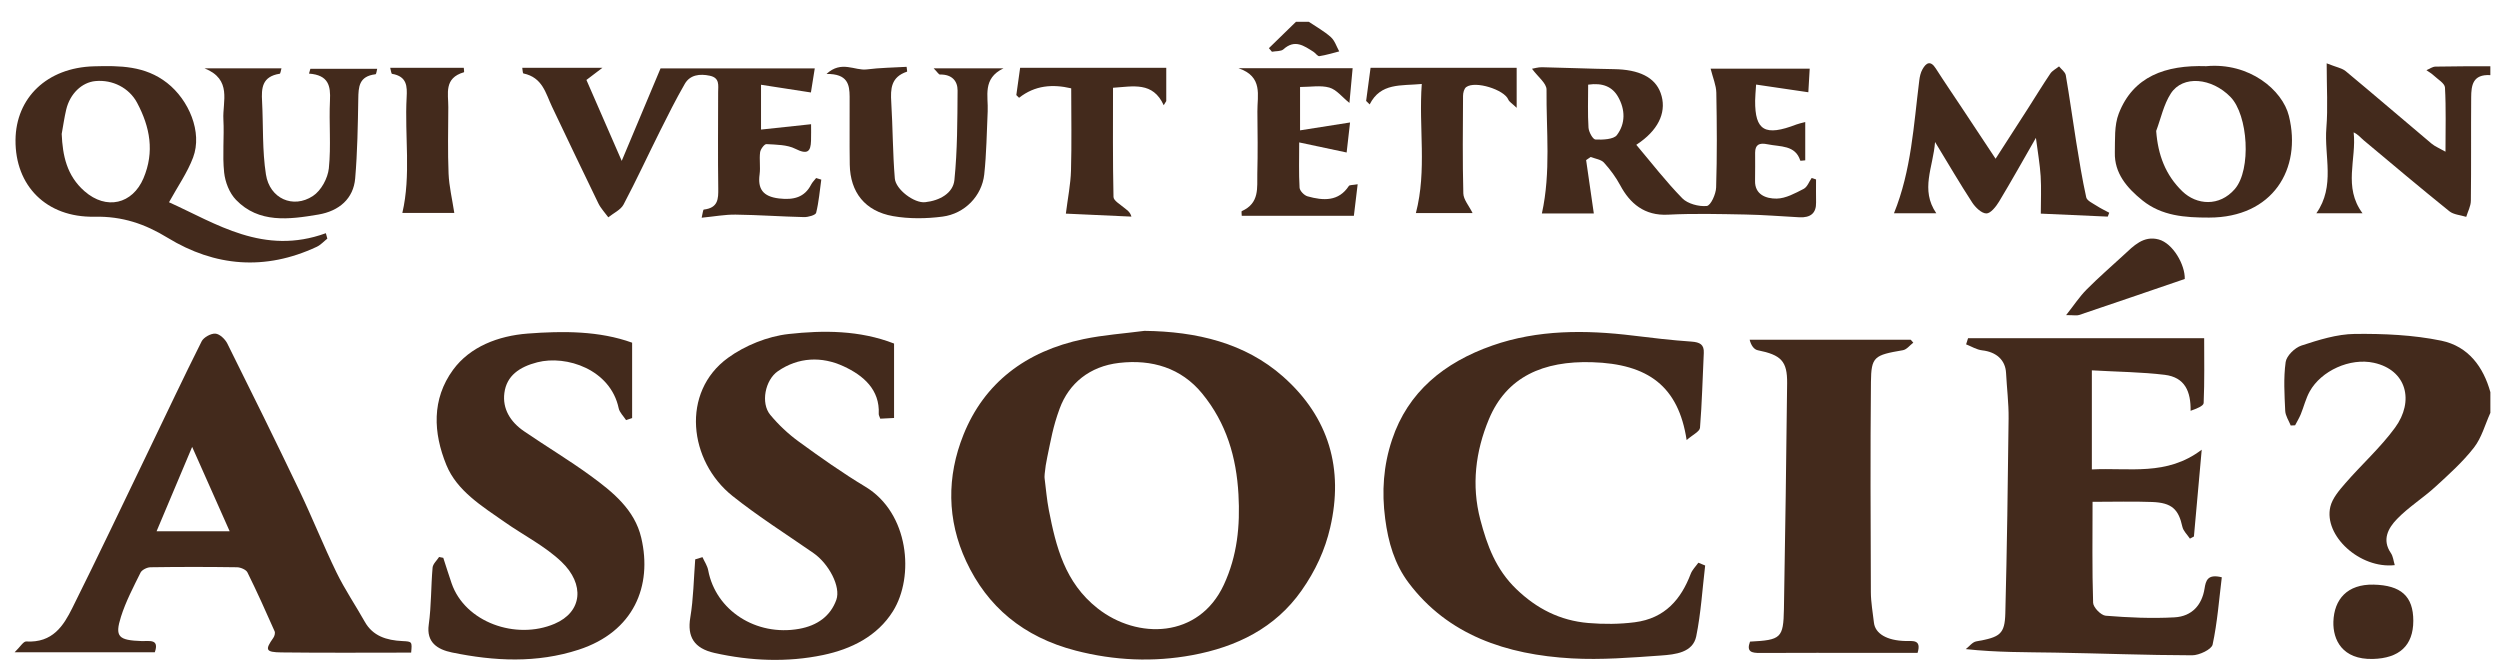
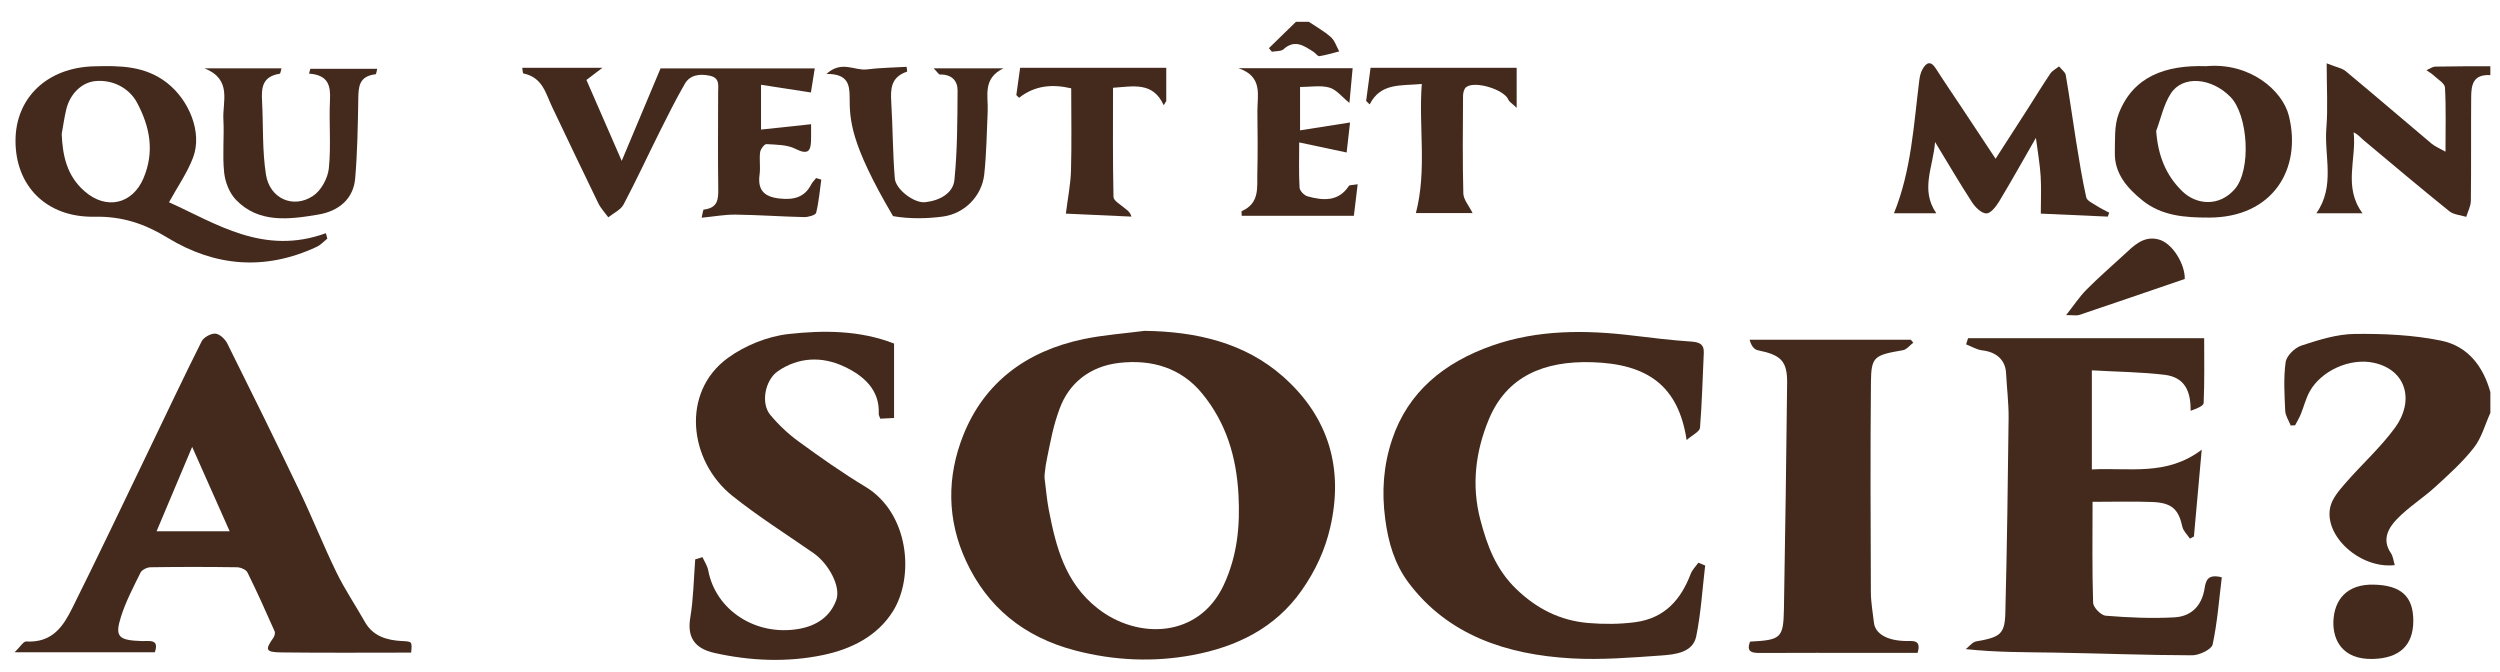
<svg xmlns="http://www.w3.org/2000/svg" fill="none" viewBox="0 0 93 25" height="25" width="93">
  <g id="Logo">
    <path fill="#432A1C" d="M92.641 15.36C92.443 15.794 92.32 16.279 92.03 16.652C91.616 17.183 91.098 17.65 90.591 18.113C90.136 18.529 89.593 18.868 89.169 19.307C88.838 19.648 88.603 20.08 88.939 20.572C89.025 20.697 89.037 20.866 89.085 21.023C87.791 21.168 86.432 19.928 86.689 18.85C86.764 18.537 87.016 18.242 87.243 17.981C87.849 17.283 88.554 16.65 89.094 15.912C89.822 14.918 89.527 13.765 88.312 13.497C87.42 13.3 86.347 13.794 85.921 14.562C85.773 14.829 85.703 15.132 85.587 15.414C85.529 15.554 85.449 15.685 85.378 15.821C85.324 15.824 85.269 15.826 85.215 15.829C85.143 15.648 85.019 15.468 85.01 15.284C84.983 14.679 84.943 14.066 85.026 13.47C85.058 13.239 85.362 12.937 85.615 12.854C86.254 12.645 86.932 12.43 87.597 12.422C88.671 12.41 89.772 12.458 90.815 12.673C91.834 12.884 92.384 13.662 92.642 14.588V15.36L92.641 15.36Z" id="Vector" />
    <path fill="#432A1C" d="M92.641 2.795C91.979 2.755 91.932 3.185 91.928 3.618C91.918 4.902 91.932 6.186 91.916 7.469C91.914 7.669 91.804 7.868 91.744 8.067C91.533 8.001 91.274 7.985 91.118 7.86C90.043 6.993 88.987 6.105 87.93 5.219C87.817 5.125 87.729 5.005 87.556 4.924C87.668 5.927 87.159 6.955 87.886 7.934H86.168C86.882 6.918 86.454 5.813 86.541 4.756C86.601 4.016 86.552 3.269 86.552 2.356C86.918 2.502 87.127 2.536 87.26 2.647C88.333 3.538 89.389 4.447 90.456 5.344C90.581 5.449 90.745 5.513 90.972 5.643C90.972 4.808 90.996 4.03 90.953 3.255C90.944 3.1 90.689 2.953 90.537 2.81C90.457 2.734 90.355 2.677 90.263 2.611C90.374 2.565 90.485 2.481 90.597 2.478C91.278 2.463 91.96 2.467 92.641 2.464V2.795H92.641Z" id="Vector_2" />
    <path fill="#432A1C" d="M48.688 0.811C48.964 0.998 49.264 1.162 49.507 1.38C49.656 1.514 49.718 1.731 49.819 1.912C49.573 1.974 49.33 2.051 49.08 2.089C49.017 2.098 48.937 1.975 48.857 1.924C48.506 1.703 48.166 1.451 47.743 1.835C47.654 1.915 47.462 1.897 47.316 1.925L47.203 1.792C47.538 1.465 47.874 1.138 48.21 0.811C48.37 0.811 48.529 0.811 48.688 0.811H48.688Z" id="Vector_3" />
    <path fill="#432A1C" d="M42.573 12.308C44.519 12.331 46.316 12.76 47.726 14.005C49.455 15.533 49.983 17.46 49.485 19.617C49.291 20.461 48.935 21.234 48.416 21.971C47.443 23.356 46.012 24.064 44.347 24.372C42.91 24.637 41.457 24.576 40.017 24.203C38.061 23.696 36.725 22.563 35.941 20.879C35.223 19.337 35.216 17.729 35.841 16.172C36.61 14.256 38.147 13.065 40.311 12.614C41.052 12.459 41.818 12.407 42.572 12.308H42.573ZM38.958 17.005C38.914 17.211 38.881 17.42 38.862 17.629C38.854 17.714 38.855 17.784 38.859 17.792C38.91 18.186 38.941 18.585 39.017 18.975C39.282 20.334 39.611 21.669 40.828 22.629C42.312 23.8 44.599 23.75 45.526 21.755C46.028 20.675 46.136 19.558 46.071 18.396C45.995 17.016 45.627 15.742 44.715 14.632C43.939 13.69 42.855 13.359 41.631 13.5C40.538 13.626 39.764 14.259 39.419 15.199C39.163 15.897 39.095 16.361 38.958 17.005V17.005Z" id="Vector_4" />
    <path fill="#432A1C" d="M15.296 24.277C13.691 24.277 12.083 24.29 10.475 24.27C9.877 24.263 9.852 24.177 10.166 23.73C10.213 23.664 10.245 23.549 10.215 23.482C9.89 22.747 9.561 22.013 9.204 21.292C9.155 21.192 8.951 21.104 8.817 21.102C7.743 21.086 6.669 21.086 5.596 21.102C5.469 21.104 5.279 21.2 5.229 21.299C4.963 21.837 4.68 22.375 4.501 22.939C4.263 23.69 4.405 23.819 5.277 23.848C5.549 23.857 5.936 23.754 5.759 24.264H0.544C0.752 24.063 0.87 23.857 0.974 23.863C1.961 23.92 2.362 23.277 2.69 22.618C3.659 20.675 4.588 18.715 5.531 16.761C6.185 15.406 6.825 14.044 7.501 12.698C7.574 12.552 7.845 12.399 8.012 12.411C8.171 12.421 8.374 12.616 8.454 12.775C9.362 14.596 10.262 16.421 11.139 18.255C11.62 19.26 12.03 20.294 12.518 21.296C12.824 21.925 13.224 22.515 13.569 23.128C13.867 23.66 14.376 23.82 14.972 23.848C15.333 23.865 15.332 23.869 15.295 24.277L15.296 24.277ZM8.543 19.762C8.084 18.728 7.638 17.726 7.148 16.624C6.682 17.728 6.262 18.726 5.825 19.762H8.543Z" id="Vector_5" />
    <path fill="#432A1C" d="M81.995 12.581C81.995 13.366 82.011 14.18 81.976 14.993C81.971 15.103 81.71 15.204 81.49 15.282C81.502 14.574 81.287 14.035 80.525 13.943C79.665 13.839 78.792 13.833 77.817 13.777V17.463C79.211 17.388 80.597 17.721 81.904 16.729C81.795 17.943 81.705 18.951 81.614 19.958C81.564 19.985 81.514 20.01 81.465 20.037C81.369 19.891 81.22 19.755 81.185 19.598C81.043 18.944 80.793 18.701 80.058 18.674C79.345 18.647 78.63 18.668 77.843 18.668C77.843 19.936 77.824 21.181 77.864 22.424C77.87 22.596 78.156 22.891 78.333 22.905C79.183 22.973 80.044 23.013 80.895 22.965C81.55 22.928 81.914 22.494 82.009 21.897C82.056 21.601 82.12 21.342 82.651 21.475C82.549 22.302 82.487 23.151 82.309 23.979C82.271 24.157 81.811 24.378 81.546 24.377C79.843 24.374 78.139 24.305 76.435 24.277C75.364 24.259 74.293 24.273 73.127 24.147C73.257 24.047 73.374 23.884 73.519 23.859C74.401 23.705 74.578 23.592 74.598 22.812C74.66 20.396 74.693 17.978 74.72 15.561C74.726 14.998 74.654 14.434 74.625 13.87C74.6 13.391 74.261 13.091 73.738 13.033C73.531 13.01 73.338 12.887 73.139 12.81C73.163 12.734 73.188 12.657 73.212 12.581H81.995H81.995Z" id="Vector_6" />
    <path fill="#432A1C" d="M63.432 21.037C63.328 21.915 63.276 22.803 63.1 23.67C62.975 24.278 62.321 24.347 61.788 24.385C60.685 24.463 59.571 24.553 58.471 24.492C56.031 24.356 53.861 23.621 52.401 21.68C51.875 20.981 51.642 20.167 51.529 19.299C51.396 18.286 51.462 17.323 51.785 16.354C52.374 14.583 53.719 13.483 55.517 12.853C57.207 12.261 58.982 12.268 60.758 12.485C61.477 12.573 62.196 12.658 62.918 12.707C63.242 12.73 63.396 12.819 63.381 13.13C63.335 14.059 63.316 14.989 63.24 15.915C63.228 16.054 62.966 16.174 62.743 16.37C62.438 14.367 61.31 13.537 59.223 13.474C57.412 13.419 56.046 14.014 55.387 15.595C54.89 16.788 54.732 18.053 55.068 19.332C55.318 20.283 55.643 21.18 56.412 21.918C57.16 22.638 58.027 23.086 59.088 23.176C59.658 23.224 60.246 23.221 60.813 23.148C61.944 23.003 62.538 22.284 62.895 21.346C62.952 21.196 63.082 21.07 63.179 20.933C63.264 20.967 63.348 21.002 63.433 21.037H63.432Z" id="Vector_7" />
    <path fill="#432A1C" d="M26.132 20.726C26.205 20.889 26.314 21.046 26.345 21.215C26.625 22.707 28.124 23.679 29.728 23.393C30.405 23.272 30.893 22.919 31.111 22.316C31.288 21.826 30.83 20.968 30.258 20.572C29.249 19.872 28.203 19.21 27.249 18.45C25.624 17.155 25.318 14.591 27.084 13.31C27.71 12.856 28.554 12.511 29.339 12.425C30.635 12.282 31.977 12.282 33.259 12.78V15.549C33.082 15.558 32.917 15.566 32.746 15.575C32.72 15.495 32.686 15.445 32.689 15.396C32.733 14.502 32.128 13.969 31.377 13.624C30.569 13.252 29.704 13.282 28.939 13.807C28.462 14.135 28.291 14.994 28.653 15.431C28.958 15.799 29.32 16.141 29.715 16.428C30.519 17.014 31.336 17.592 32.194 18.108C33.815 19.084 34.026 21.443 33.218 22.737C32.636 23.669 31.666 24.148 30.618 24.367C29.289 24.645 27.918 24.59 26.576 24.289C25.814 24.117 25.56 23.683 25.679 22.972C25.798 22.259 25.806 21.53 25.862 20.808C25.952 20.78 26.042 20.753 26.131 20.726H26.132Z" id="Vector_8" />
-     <path fill="#432A1C" d="M23.515 12.748V15.552C23.44 15.577 23.365 15.603 23.29 15.628C23.195 15.482 23.048 15.344 23.015 15.187C22.71 13.742 21.07 13.2 19.989 13.477C19.325 13.647 18.846 13.976 18.763 14.617C18.686 15.203 18.981 15.691 19.491 16.04C20.306 16.598 21.159 17.109 21.955 17.688C22.798 18.302 23.61 18.96 23.854 20.004C24.275 21.797 23.581 23.5 21.526 24.169C19.964 24.677 18.387 24.596 16.813 24.272C16.27 24.16 15.857 23.895 15.949 23.239C16.047 22.537 16.03 21.823 16.092 21.116C16.104 20.978 16.25 20.851 16.334 20.72C16.386 20.73 16.438 20.74 16.49 20.751C16.593 21.066 16.691 21.383 16.799 21.697C17.3 23.153 19.195 23.816 20.628 23.206C21.669 22.764 21.758 21.731 20.889 20.9C20.282 20.319 19.478 19.914 18.771 19.419C17.921 18.824 16.998 18.258 16.605 17.298C16.116 16.102 16.053 14.852 16.855 13.756C17.484 12.896 18.537 12.493 19.627 12.409C20.952 12.307 22.299 12.308 23.515 12.748Z" id="Vector_9" />
    <path fill="#432A1C" d="M65.101 23.868C66.253 23.809 66.342 23.739 66.362 22.659C66.412 19.859 66.45 17.06 66.481 14.26C66.491 13.433 66.258 13.204 65.389 13.029C65.249 13.001 65.139 12.849 65.087 12.639H71.079C71.111 12.675 71.143 12.711 71.175 12.747C71.046 12.844 70.93 13.004 70.787 13.028C69.721 13.211 69.609 13.266 69.599 14.212C69.574 16.816 69.586 19.422 69.596 22.027C69.597 22.405 69.668 22.783 69.71 23.161C69.757 23.572 70.192 23.828 70.876 23.845C71.146 23.852 71.489 23.774 71.334 24.287C70.809 24.287 70.258 24.287 69.708 24.287C68.296 24.287 66.884 24.282 65.473 24.29C65.162 24.292 64.959 24.25 65.101 23.867L65.101 23.868Z" id="Vector_10" />
-     <path fill="#432A1C" d="M59.004 5.957C59.099 6.612 59.193 7.267 59.29 7.941H57.358C57.698 6.398 57.517 4.86 57.531 3.333C57.533 3.097 57.209 2.858 56.99 2.558C57.069 2.546 57.216 2.498 57.362 2.501C58.254 2.519 59.145 2.559 60.037 2.572C60.973 2.585 61.564 2.875 61.775 3.457C62.009 4.102 61.743 4.754 61.034 5.273C60.988 5.307 60.94 5.338 60.87 5.387C61.438 6.06 61.971 6.753 62.583 7.378C62.778 7.578 63.198 7.693 63.493 7.662C63.64 7.647 63.833 7.219 63.84 6.974C63.877 5.799 63.869 4.623 63.847 3.448C63.842 3.174 63.721 2.901 63.635 2.555H67.321C67.303 2.854 67.284 3.201 67.27 3.432C66.591 3.332 65.984 3.243 65.327 3.146C65.31 3.424 65.292 3.584 65.291 3.744C65.283 4.865 65.659 5.08 66.829 4.63C66.916 4.596 67.011 4.579 67.155 4.54V5.964C67.082 5.969 66.974 5.987 66.971 5.976C66.786 5.387 66.225 5.466 65.752 5.367C65.436 5.301 65.294 5.386 65.291 5.677C65.288 6.026 65.297 6.375 65.288 6.724C65.275 7.24 65.697 7.394 66.094 7.388C66.432 7.382 66.781 7.188 67.095 7.027C67.233 6.956 67.296 6.761 67.393 6.622C67.448 6.64 67.503 6.657 67.557 6.675C67.557 6.961 67.552 7.247 67.558 7.532C67.567 7.926 67.356 8.104 66.938 8.083C66.268 8.048 65.599 7.992 64.93 7.98C63.97 7.962 63.006 7.937 62.049 7.986C61.173 8.032 60.633 7.566 60.276 6.899C60.113 6.595 59.901 6.307 59.666 6.048C59.561 5.933 59.342 5.906 59.175 5.839C59.117 5.878 59.061 5.917 59.003 5.956L59.004 5.957ZM59.079 3.15C59.079 3.697 59.059 4.223 59.092 4.747C59.102 4.907 59.252 5.185 59.351 5.19C59.62 5.204 60.026 5.185 60.146 5.028C60.474 4.597 60.462 4.075 60.192 3.601C59.983 3.233 59.627 3.07 59.079 3.149V3.15Z" id="Vector_11" />
    <path fill="#432A1C" d="M19.428 2.521H22.412C22.161 2.711 22.004 2.83 21.815 2.974C22.225 3.915 22.641 4.868 23.128 5.985C23.626 4.8 24.071 3.739 24.572 2.545H30.309C30.258 2.864 30.203 3.209 30.166 3.44C29.538 3.343 28.955 3.253 28.31 3.153V4.82C28.917 4.755 29.523 4.69 30.172 4.621C30.172 4.802 30.177 5.019 30.17 5.236C30.158 5.633 30.046 5.767 29.586 5.535C29.282 5.381 28.875 5.383 28.51 5.361C28.436 5.357 28.29 5.551 28.276 5.664C28.241 5.935 28.294 6.217 28.257 6.488C28.185 7.017 28.37 7.312 28.982 7.383C29.521 7.446 29.929 7.345 30.174 6.867C30.219 6.779 30.297 6.704 30.36 6.623C30.424 6.643 30.488 6.662 30.552 6.682C30.494 7.095 30.461 7.513 30.36 7.918C30.339 8.001 30.066 8.079 29.912 8.076C29.064 8.057 28.216 7.995 27.368 7.984C26.965 7.978 26.561 8.055 26.102 8.099C26.14 7.948 26.151 7.799 26.182 7.796C26.717 7.733 26.724 7.399 26.719 7.009C26.702 5.816 26.714 4.622 26.715 3.429C26.715 3.18 26.784 2.897 26.404 2.817C26.027 2.737 25.668 2.784 25.474 3.12C25.146 3.69 24.851 4.277 24.559 4.863C24.102 5.777 23.674 6.705 23.196 7.609C23.092 7.806 22.822 7.928 22.629 8.084C22.504 7.912 22.35 7.751 22.259 7.565C21.676 6.369 21.107 5.167 20.534 3.967C20.297 3.47 20.187 2.883 19.471 2.732C19.443 2.726 19.443 2.602 19.428 2.522V2.521Z" id="Vector_12" />
    <path fill="#432A1C" d="M6.287 7.524C8.041 8.313 9.806 9.52 12.122 8.675C12.14 8.742 12.159 8.809 12.177 8.877C12.046 8.98 11.93 9.113 11.781 9.182C9.863 10.078 7.996 9.919 6.237 8.846C5.392 8.33 4.558 8.041 3.513 8.062C1.721 8.096 0.561 6.908 0.577 5.206C0.592 3.639 1.748 2.516 3.491 2.467C4.456 2.44 5.395 2.443 6.215 3.084C7.022 3.715 7.539 4.912 7.183 5.859C6.969 6.427 6.603 6.948 6.287 7.524ZM2.295 4.982C2.33 5.788 2.482 6.534 3.145 7.114C3.957 7.825 4.929 7.592 5.337 6.632C5.754 5.648 5.582 4.728 5.1 3.823C4.803 3.266 4.185 2.956 3.55 3.016C3.043 3.064 2.602 3.487 2.462 4.08C2.392 4.378 2.35 4.681 2.295 4.982Z" id="Vector_13" />
    <path fill="#432A1C" d="M75.918 7.946C75.918 7.448 75.941 6.997 75.912 6.549C75.884 6.105 75.805 5.664 75.736 5.128C75.256 5.963 74.825 6.737 74.366 7.498C74.256 7.681 74.05 7.943 73.893 7.94C73.711 7.938 73.481 7.711 73.364 7.531C72.905 6.826 72.482 6.101 71.984 5.282C71.913 6.23 71.427 7.051 72.03 7.933H70.456C71.103 6.338 71.188 4.656 71.397 2.993C71.414 2.852 71.446 2.702 71.516 2.578C71.651 2.337 71.813 2.234 72.013 2.549C72.328 3.043 72.662 3.528 72.986 4.018C73.383 4.616 73.779 5.214 74.236 5.905C74.65 5.262 75.047 4.649 75.441 4.034C75.718 3.602 75.984 3.163 76.272 2.737C76.346 2.628 76.487 2.558 76.596 2.47C76.683 2.579 76.826 2.679 76.847 2.797C76.989 3.618 77.101 4.444 77.233 5.268C77.345 5.961 77.456 6.656 77.608 7.342C77.635 7.466 77.852 7.563 77.994 7.655C78.142 7.752 78.306 7.829 78.464 7.914L78.408 8.058C77.559 8.02 76.71 7.983 75.918 7.947V7.946Z" id="Vector_14" />
    <path fill="#432A1C" d="M82.071 2.462C83.674 2.314 84.907 3.347 85.147 4.312C85.636 6.284 84.548 8.093 82.177 8.094C81.273 8.095 80.42 8.033 79.701 7.457C79.111 6.982 78.654 6.437 78.672 5.676C78.684 5.19 78.646 4.67 78.817 4.227C79.35 2.844 80.556 2.411 82.071 2.462H82.071ZM80.21 4.871C80.276 5.761 80.553 6.507 81.184 7.118C81.712 7.628 82.561 7.698 83.136 7.032C83.757 6.311 83.631 4.279 82.973 3.606C82.279 2.895 81.202 2.785 80.754 3.479C80.486 3.895 80.386 4.404 80.21 4.871L80.21 4.871Z" id="Vector_15" />
-     <path fill="#432A1C" d="M37.328 2.543C36.536 2.925 36.769 3.574 36.742 4.141C36.706 4.924 36.698 5.709 36.614 6.487C36.528 7.283 35.892 7.95 35.062 8.058C34.46 8.137 33.817 8.145 33.221 8.04C32.178 7.857 31.628 7.15 31.611 6.126C31.597 5.281 31.612 4.436 31.606 3.592C31.603 3.151 31.537 2.741 30.746 2.751C31.303 2.234 31.801 2.639 32.244 2.582C32.735 2.519 33.234 2.516 33.726 2.486C33.737 2.597 33.752 2.662 33.742 2.665C33.139 2.866 33.125 3.308 33.155 3.799C33.212 4.745 33.209 5.694 33.287 6.638C33.321 7.049 34.009 7.566 34.414 7.522C34.953 7.465 35.455 7.189 35.504 6.696C35.616 5.592 35.614 4.477 35.622 3.366C35.624 3.015 35.413 2.763 34.968 2.773C34.921 2.774 34.872 2.683 34.733 2.543H37.328V2.543Z" id="Vector_16" />
+     <path fill="#432A1C" d="M37.328 2.543C36.536 2.925 36.769 3.574 36.742 4.141C36.706 4.924 36.698 5.709 36.614 6.487C36.528 7.283 35.892 7.95 35.062 8.058C34.46 8.137 33.817 8.145 33.221 8.04C31.597 5.281 31.612 4.436 31.606 3.592C31.603 3.151 31.537 2.741 30.746 2.751C31.303 2.234 31.801 2.639 32.244 2.582C32.735 2.519 33.234 2.516 33.726 2.486C33.737 2.597 33.752 2.662 33.742 2.665C33.139 2.866 33.125 3.308 33.155 3.799C33.212 4.745 33.209 5.694 33.287 6.638C33.321 7.049 34.009 7.566 34.414 7.522C34.953 7.465 35.455 7.189 35.504 6.696C35.616 5.592 35.614 4.477 35.622 3.366C35.624 3.015 35.413 2.763 34.968 2.773C34.921 2.774 34.872 2.683 34.733 2.543H37.328V2.543Z" id="Vector_16" />
    <path fill="#432A1C" d="M11.547 2.56H14.031C14.016 2.613 14.002 2.758 13.968 2.763C13.345 2.836 13.335 3.24 13.328 3.687C13.312 4.67 13.296 5.655 13.213 6.634C13.15 7.386 12.621 7.85 11.84 7.982C10.754 8.166 9.626 8.313 8.779 7.434C8.529 7.175 8.376 6.77 8.338 6.417C8.269 5.763 8.345 5.097 8.31 4.438C8.275 3.773 8.644 2.958 7.609 2.542H10.47C10.446 2.619 10.436 2.738 10.405 2.743C9.74 2.847 9.723 3.288 9.749 3.769C9.797 4.677 9.753 5.596 9.893 6.491C10.033 7.387 10.902 7.775 11.639 7.292C11.952 7.087 12.194 6.627 12.233 6.262C12.32 5.426 12.234 4.576 12.275 3.734C12.301 3.202 12.229 2.792 11.495 2.738C11.513 2.679 11.53 2.619 11.546 2.559L11.547 2.56Z" id="Vector_17" />
    <path fill="#432A1C" d="M50.505 6.854C50.453 7.284 50.408 7.664 50.364 8.029H46.193C46.193 7.956 46.173 7.863 46.196 7.853C46.864 7.555 46.76 6.979 46.772 6.46C46.792 5.689 46.784 4.918 46.775 4.147C46.768 3.55 46.997 2.854 46.074 2.538H50.318C50.283 2.917 50.244 3.338 50.199 3.829C49.922 3.607 49.721 3.336 49.453 3.258C49.13 3.165 48.752 3.236 48.362 3.236V4.849C48.993 4.75 49.581 4.657 50.222 4.556C50.183 4.905 50.135 5.324 50.095 5.673C49.526 5.552 48.969 5.434 48.33 5.298C48.33 5.897 48.312 6.441 48.344 6.982C48.351 7.097 48.514 7.268 48.642 7.304C49.229 7.468 49.797 7.501 50.178 6.917C50.204 6.877 50.322 6.887 50.505 6.854V6.854Z" id="Vector_18" />
    <path fill="#432A1C" d="M39.65 7.947C39.722 7.369 39.826 6.86 39.841 6.349C39.87 5.343 39.849 4.334 39.849 3.286C39.148 3.123 38.501 3.174 37.909 3.638C37.875 3.604 37.841 3.571 37.807 3.537C37.855 3.195 37.903 2.852 37.949 2.521H43.385V3.76C43.353 3.811 43.322 3.862 43.29 3.914C42.886 3.03 42.159 3.215 41.404 3.265C41.404 4.628 41.392 5.979 41.422 7.328C41.425 7.465 41.672 7.603 41.818 7.728C41.918 7.812 42.039 7.875 42.089 8.058C41.233 8.019 40.377 7.98 39.65 7.947Z" id="Vector_19" />
    <path fill="#432A1C" d="M52.671 7.926C53.086 6.329 52.771 4.744 52.89 3.124C52.117 3.198 51.362 3.07 50.952 3.884L50.82 3.755C50.874 3.352 50.928 2.948 50.985 2.521H56.42V4.011C56.251 3.849 56.144 3.789 56.109 3.704C55.96 3.335 54.877 2.994 54.544 3.239C54.461 3.3 54.426 3.455 54.425 3.567C54.418 4.777 54.404 5.987 54.436 7.196C54.442 7.426 54.645 7.651 54.78 7.926H52.671V7.926Z" id="Vector_20" />
-     <path fill="#432A1C" d="M14.516 2.521H17.253C17.256 2.584 17.274 2.682 17.26 2.687C16.504 2.906 16.68 3.482 16.677 3.984C16.673 4.81 16.653 5.636 16.687 6.46C16.707 6.935 16.822 7.407 16.9 7.922H14.967C15.296 6.509 15.049 5.058 15.127 3.619C15.149 3.217 15.145 2.842 14.585 2.747C14.553 2.742 14.545 2.622 14.515 2.521H14.516Z" id="Vector_21" />
    <path fill="#432A1C" d="M89.775 23.096C89.773 24.019 89.25 24.488 88.27 24.513C87.131 24.542 86.781 23.798 86.802 23.125C86.83 22.293 87.319 21.727 88.297 21.748C89.314 21.771 89.776 22.177 89.775 23.096Z" id="Vector_22" />
    <path fill="#432A1C" d="M81.273 10.378C79.916 10.842 78.63 11.284 77.342 11.718C77.256 11.747 77.15 11.722 76.86 11.722C77.165 11.335 77.364 11.029 77.621 10.771C78.064 10.325 78.541 9.911 79.005 9.484C79.366 9.15 79.737 8.755 80.303 8.908C80.836 9.052 81.289 9.855 81.273 10.378Z" id="Vector_23" />
  </g>
</svg>